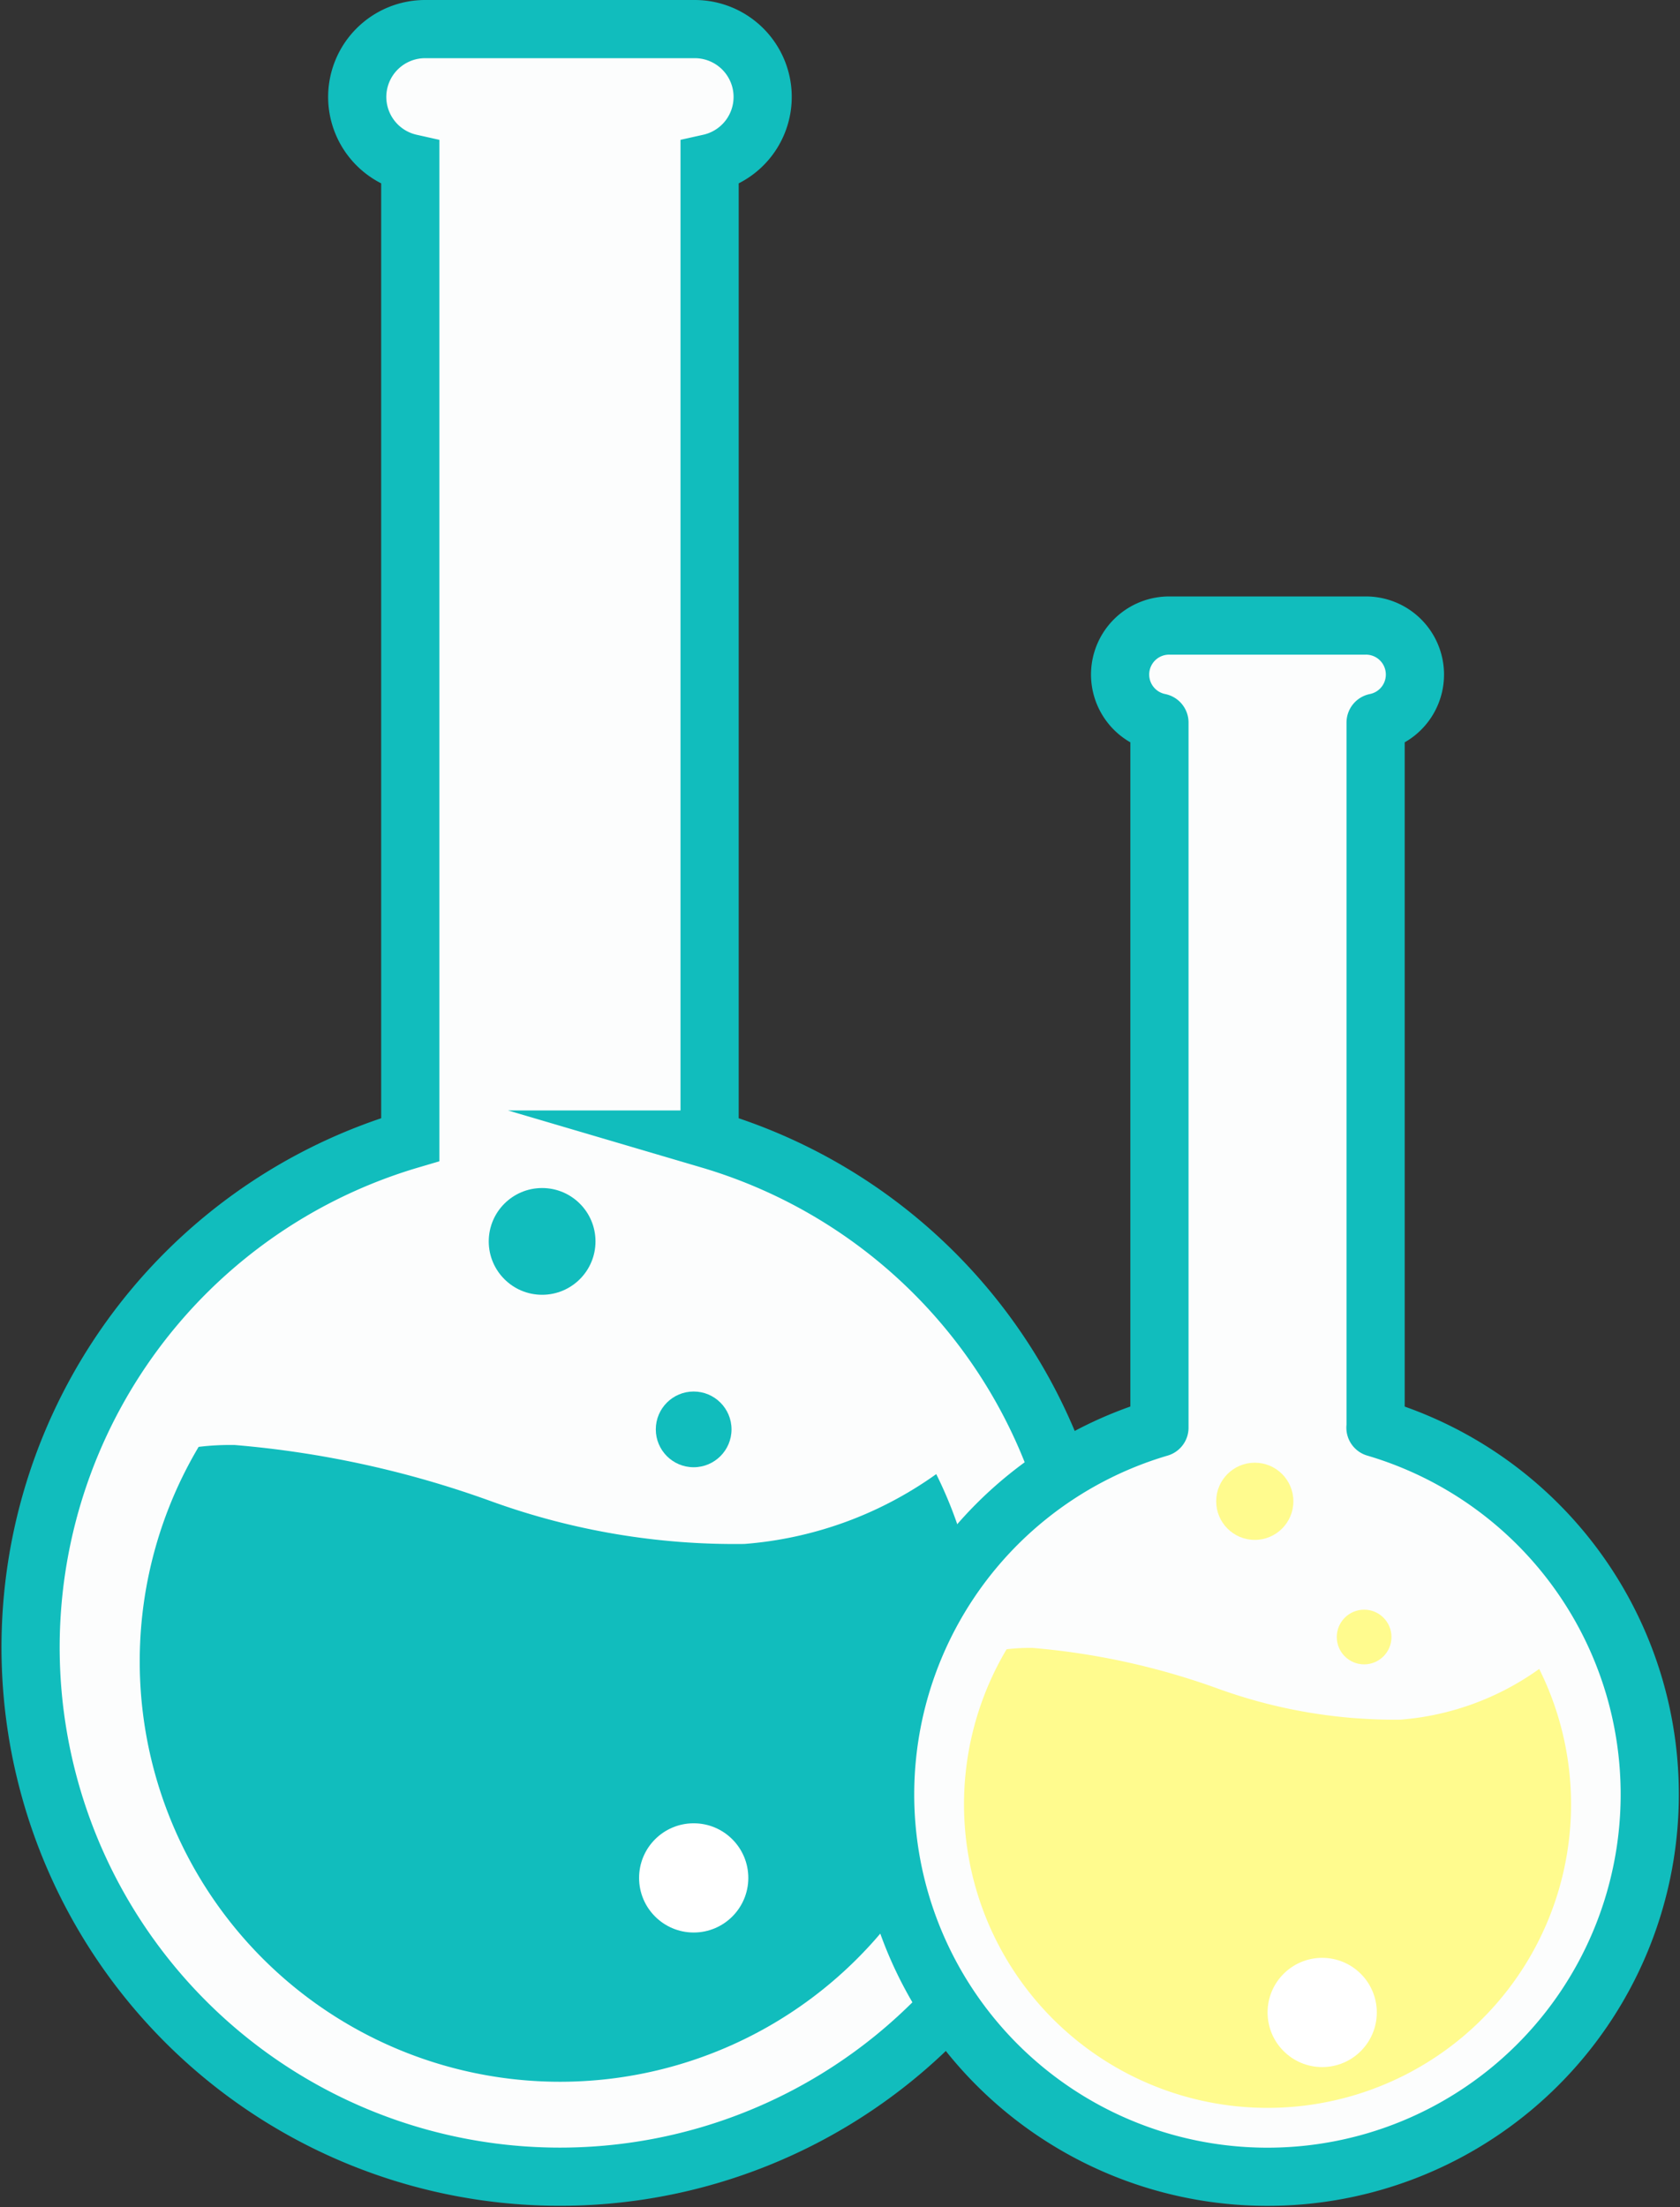
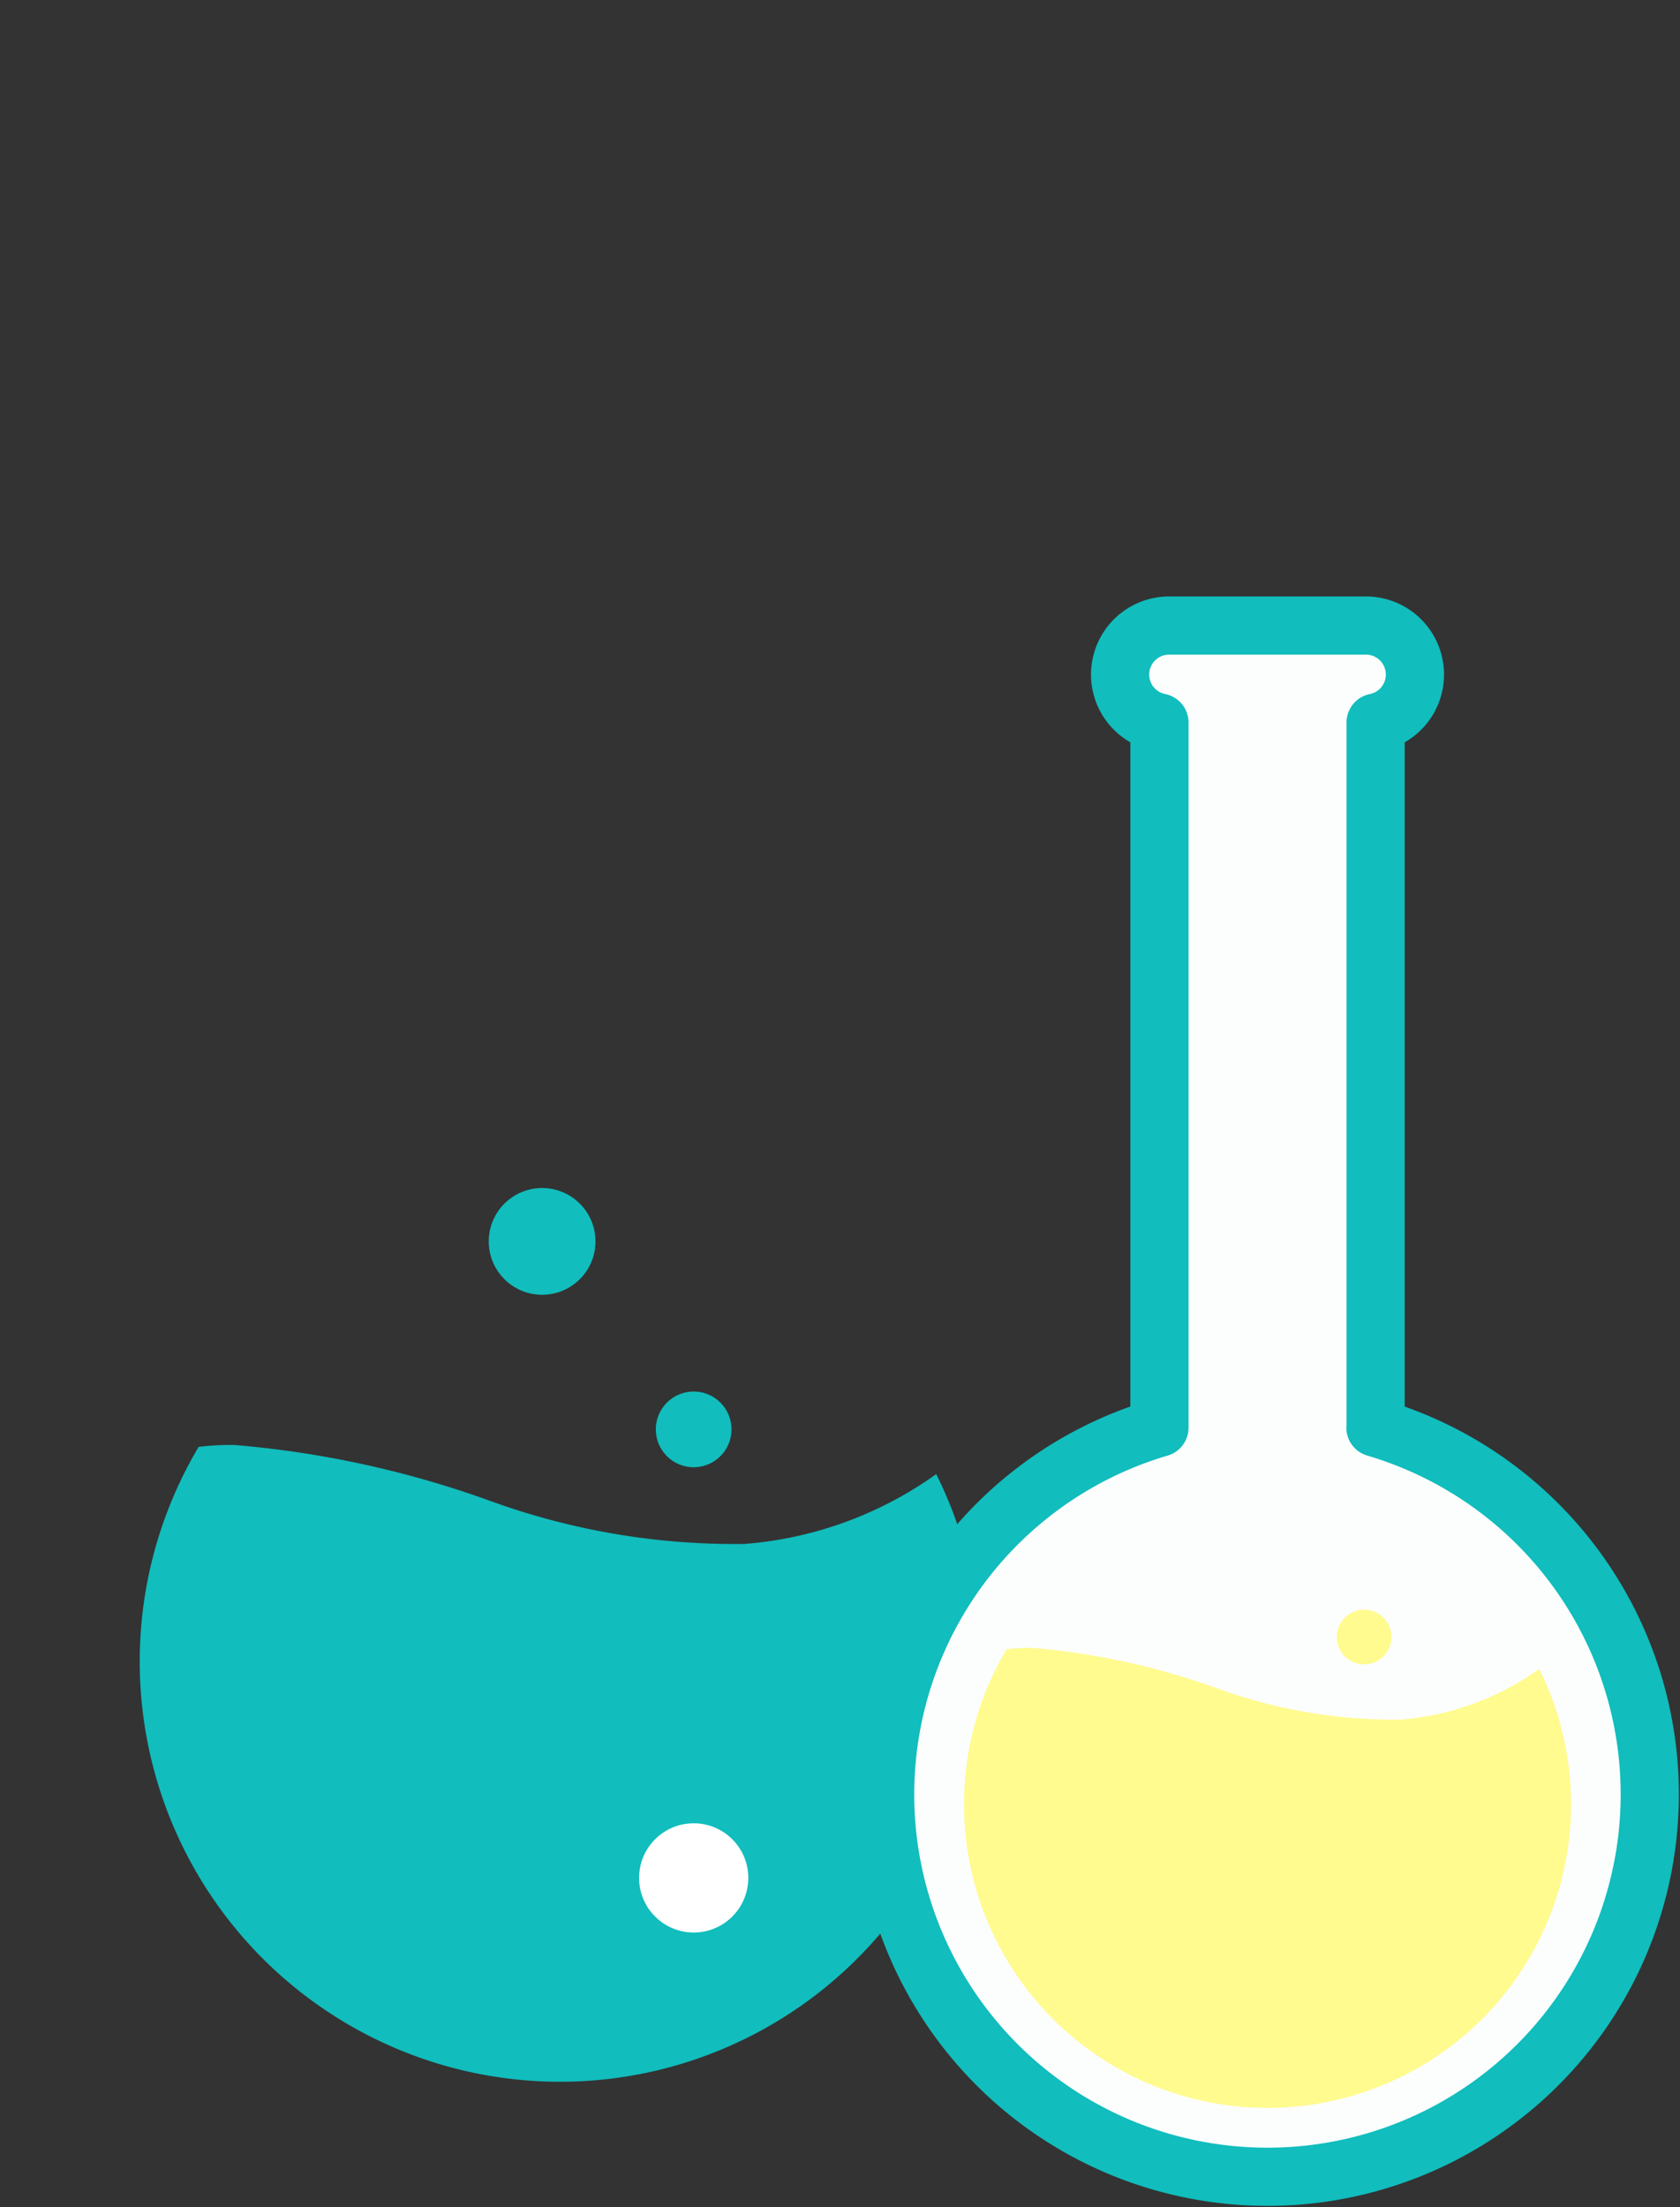
<svg xmlns="http://www.w3.org/2000/svg" width="43.314" height="56.905" viewBox="0 0 43.314 56.905">
  <rect x="0" y="0" width="43.314" height="56.905" fill="#333333" stroke="none" />
  <g transform="translate(0.785 0.75)">
    <g transform="translate(0)">
-       <path d="M295.231-1775.938v-25.172a1.749,1.749,0,0,0,1.326-2.088,1.751,1.751,0,0,0-1.707-1.368h-6.955a1.751,1.751,0,0,0-1.749,1.75,1.751,1.751,0,0,0,1.368,1.706v25.172a13.648,13.648,0,0,0-9.233,16.949,13.648,13.648,0,0,0,16.949,9.233,13.649,13.649,0,0,0,9.233-16.949,13.65,13.65,0,0,0-9.233-9.233Z" transform="translate(-277.721 1804.566)" fill="#fcfdfd" stroke="#11bdbd" stroke-miterlimit="10" stroke-width="1.5" />
-       <path d="M295.788-1769.9a18.448,18.448,0,0,1-6.524-1.1,25.646,25.646,0,0,0-6.612-1.451,6.715,6.715,0,0,0-.933.048,10.835,10.835,0,0,0,3.786,14.849,10.835,10.835,0,0,0,14.849-3.786,10.837,10.837,0,0,0,.382-10.361A9.8,9.8,0,0,1,295.788-1769.9Z" transform="translate(-277.383 1808.954)" fill="#11bdbd" />
+       <path d="M295.788-1769.9a18.448,18.448,0,0,1-6.524-1.1,25.646,25.646,0,0,0-6.612-1.451,6.715,6.715,0,0,0-.933.048,10.835,10.835,0,0,0,3.786,14.849,10.835,10.835,0,0,0,14.849-3.786,10.837,10.837,0,0,0,.382-10.361A9.8,9.8,0,0,1,295.788-1769.9" transform="translate(-277.383 1808.954)" fill="#11bdbd" />
      <circle cx="0.976" cy="0.976" r="0.976" transform="translate(16.123 35.124)" fill="#11bdbd" />
      <circle cx="1.376" cy="1.376" r="1.376" transform="translate(11.816 29.878)" fill="#11bdbd" />
      <circle cx="1.408" cy="1.408" r="1.408" transform="translate(15.692 46.255)" fill="#fff" />
    </g>
    <g transform="translate(22.034 15.377)">
      <path d="M309.754-1770.358v-18.178a1.262,1.262,0,0,0,.989-1.487,1.263,1.263,0,0,0-1.264-1.014h-5.023a1.264,1.264,0,0,0-1.289,1.237,1.263,1.263,0,0,0,1.014,1.264v18.178a9.858,9.858,0,0,0-6.671,12.24,9.858,9.858,0,0,0,12.24,6.671,9.858,9.858,0,0,0,6.671-12.24,9.861,9.861,0,0,0-6.671-6.671Z" transform="translate(-297.107 1791.037)" fill="#fcfdfd" stroke="#11bdbd" stroke-linejoin="round" stroke-width="1.5" />
      <path d="M310.155-1766a13.346,13.346,0,0,1-4.712-.8,18.62,18.62,0,0,0-4.774-1.049,4.978,4.978,0,0,0-.674.035,7.826,7.826,0,0,0,2.731,10.725,7.826,7.826,0,0,0,10.725-2.731,7.828,7.828,0,0,0,.276-7.487A7.086,7.086,0,0,1,310.155-1766Z" transform="translate(-296.862 1794.206)" fill="#fffb8e" />
      <circle cx="0.705" cy="0.705" r="0.705" transform="translate(11.646 25.371)" fill="#fffb8e" />
-       <circle cx="0.995" cy="0.995" r="0.995" transform="translate(8.537 21.582)" fill="#fffb8e" />
-       <circle cx="1.408" cy="1.408" r="1.408" transform="translate(9.862 34.347)" fill="#fff" />
    </g>
  </g>
</svg>